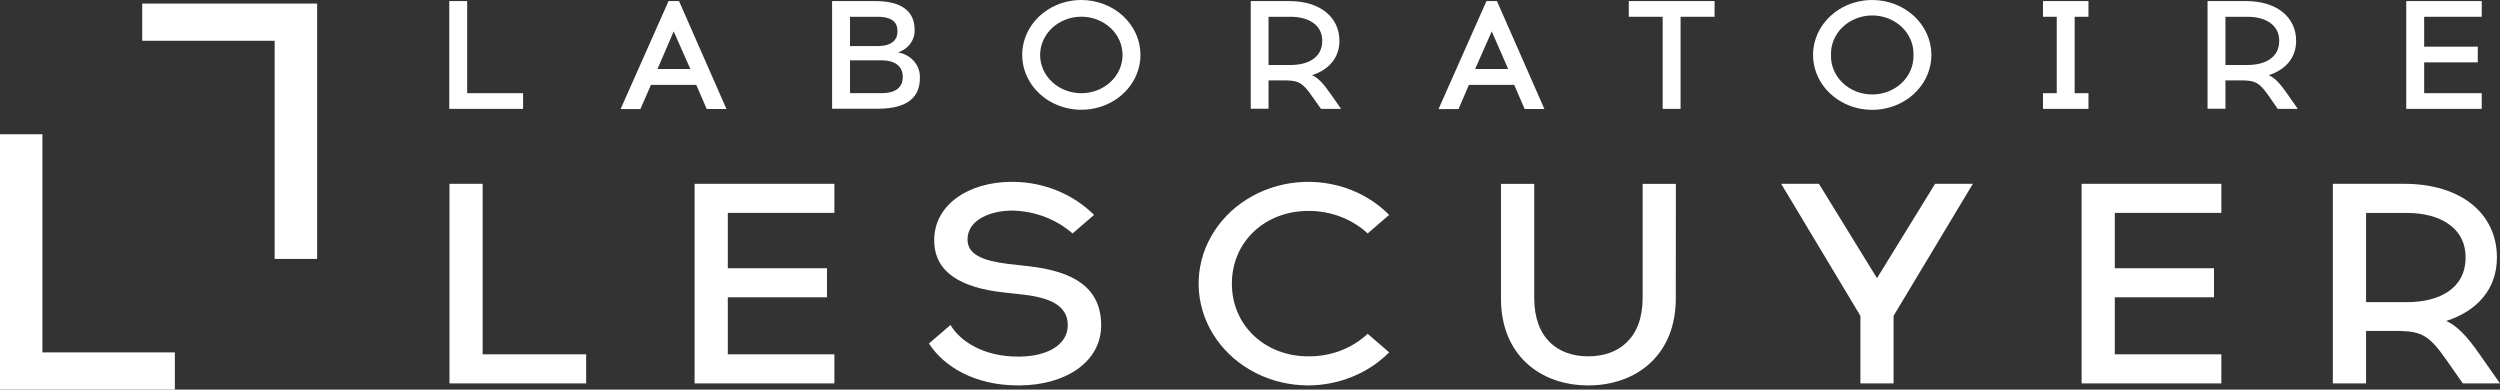
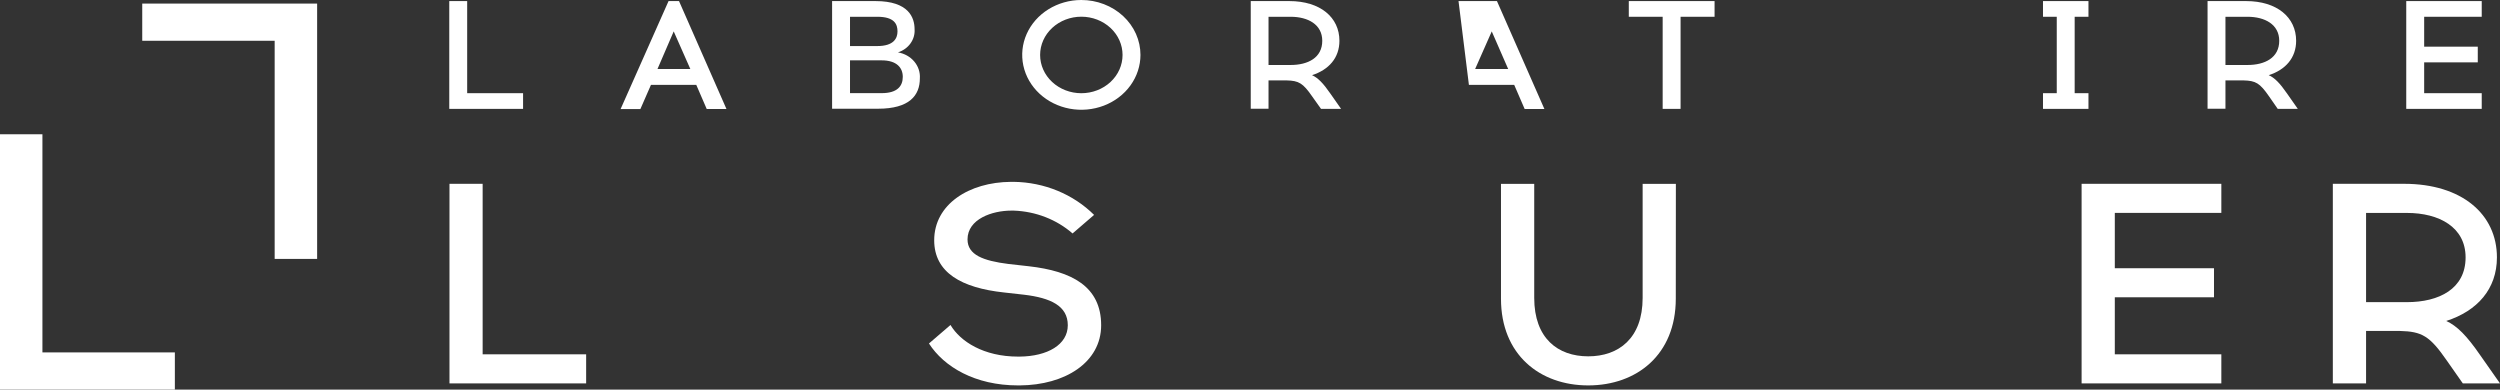
<svg xmlns="http://www.w3.org/2000/svg" width="231" height="36" viewBox="0 0 231 36" fill="none">
  <rect x="0" y="0" width="231" height="36" fill="#333333" stroke="none" />
  <g id="Logo" clip-path="url(#clip0_6488_5762)">
    <path id="Vector" d="M41.513 0.1V10.06H48.332V8.61H43.167V0.1H41.513Z" fill="white" />
    <path id="Vector_2" d="M62.25 2.901L63.786 6.375H60.752L62.25 2.901ZM61.774 0.1L57.343 10.078H59.171L60.15 7.84H64.335L65.302 10.074H67.126L62.741 0.1H61.774Z" fill="white" />
    <path id="Vector_3" d="M78.541 8.606H81.47C82.929 8.606 83.417 7.94 83.417 7.099C83.417 6.258 82.853 5.577 81.47 5.577H78.541V8.606ZM78.541 4.255H81.071C82.576 4.255 82.929 3.542 82.929 2.901C82.929 2.259 82.668 1.55 81.071 1.55H78.541V4.255ZM80.902 0.1C83.974 0.1 84.507 1.636 84.507 2.701C84.54 3.165 84.407 3.625 84.129 4.011C83.852 4.398 83.445 4.689 82.972 4.839C83.568 4.94 84.103 5.24 84.476 5.683C84.849 6.126 85.034 6.68 84.995 7.241C84.995 8.82 84.031 10.046 81.132 10.046H76.886V0.1H80.902Z" fill="white" />
    <path id="Vector_4" d="M96.107 5.078C96.107 6.016 96.508 6.915 97.222 7.578C97.937 8.241 98.905 8.613 99.915 8.613C100.926 8.613 101.894 8.241 102.609 7.578C103.323 6.915 103.724 6.016 103.724 5.078C103.724 4.141 103.323 3.241 102.609 2.578C101.894 1.916 100.926 1.543 99.915 1.543C98.905 1.543 97.937 1.916 97.222 2.578C96.508 3.241 96.107 4.141 96.107 5.078ZM105.379 5.078C105.378 6.081 105.056 7.06 104.455 7.893C103.854 8.726 103.001 9.375 102.003 9.758C101.005 10.14 99.907 10.24 98.848 10.044C97.789 9.848 96.816 9.366 96.052 8.657C95.288 7.948 94.768 7.045 94.557 6.062C94.346 5.079 94.454 4.06 94.866 3.134C95.279 2.207 95.978 1.415 96.875 0.858C97.773 0.3 98.828 0.001 99.908 5.01616e-06C100.627 -0.001 101.339 0.13 102.003 0.385C102.667 0.64 103.271 1.014 103.779 1.485C104.287 1.957 104.69 2.517 104.965 3.134C105.239 3.75 105.38 4.411 105.379 5.078Z" fill="white" />
    <path id="Vector_5" d="M117.212 6.005H119.251C120.86 6.005 122.177 5.335 122.177 3.77C122.177 2.263 120.86 1.55 119.251 1.55H117.212V6.005ZM119.132 0.1C122 0.1 123.763 1.607 123.763 3.77C123.763 5.349 122.78 6.447 121.232 6.946C121.77 7.184 122.261 7.683 122.918 8.635L123.916 10.06H122.062L121.244 8.909C120.388 7.672 120.004 7.459 118.898 7.43H117.212V10.049H115.569V0.1H119.132Z" fill="white" />
-     <path id="Vector_6" d="M137.838 2.901L139.355 6.375H136.303L137.838 2.901ZM137.351 0.1L132.92 10.078H134.767L135.727 7.84H139.912L140.879 10.074H142.703L138.318 0.1H137.351Z" fill="white" />
+     <path id="Vector_6" d="M137.838 2.901L139.355 6.375H136.303L137.838 2.901ZM137.351 0.1H134.767L135.727 7.84H139.912L140.879 10.074H142.703L138.318 0.1H137.351Z" fill="white" />
    <path id="Vector_7" d="M150.501 0.1V1.55H153.63V10.06H155.285V1.55H158.426V0.1H150.501Z" fill="white" />
-     <path id="Vector_8" d="M169.184 5.078C169.168 5.552 169.254 6.024 169.439 6.466C169.623 6.909 169.901 7.312 170.256 7.653C170.612 7.993 171.037 8.264 171.508 8.449C171.978 8.634 172.484 8.729 172.995 8.729C173.506 8.729 174.011 8.634 174.482 8.449C174.952 8.264 175.378 7.993 175.733 7.653C176.089 7.312 176.367 6.909 176.551 6.466C176.735 6.024 176.822 5.552 176.805 5.078C176.822 4.604 176.735 4.132 176.551 3.69C176.367 3.248 176.089 2.844 175.733 2.504C175.378 2.163 174.952 1.892 174.482 1.707C174.011 1.523 173.506 1.427 172.995 1.427C172.484 1.427 171.978 1.523 171.508 1.707C171.037 1.892 170.612 2.163 170.256 2.504C169.901 2.844 169.623 3.248 169.439 3.69C169.254 4.132 169.168 4.604 169.184 5.078ZM178.46 5.078C178.46 6.082 178.138 7.062 177.537 7.896C176.936 8.73 176.082 9.38 175.083 9.764C174.084 10.147 172.985 10.248 171.925 10.052C170.865 9.856 169.891 9.372 169.127 8.663C168.362 7.953 167.842 7.05 167.631 6.066C167.42 5.081 167.527 4.061 167.941 3.134C168.354 2.207 169.054 1.415 169.953 0.857C170.851 0.299 171.908 0.001 172.989 1.25228e-06C173.708 -0 174.419 0.131 175.083 0.386C175.747 0.641 176.351 1.015 176.859 1.486C177.367 1.958 177.77 2.518 178.045 3.134C178.32 3.751 178.461 4.411 178.46 5.078Z" fill="white" />
    <path id="Vector_9" d="M188.773 0.1V1.55H190.044V8.61H188.773V10.06H192.974V8.61H191.699V1.55H192.974V0.1H188.773Z" fill="white" />
    <path id="Vector_10" d="M205.632 6.005H207.671C209.28 6.005 210.601 5.335 210.601 3.77C210.601 2.263 209.28 1.55 207.671 1.55H205.632V6.005ZM207.533 0.1C210.401 0.1 212.163 1.607 212.163 3.77C212.163 5.349 211.18 6.447 209.633 6.946C210.171 7.184 210.662 7.683 211.319 8.635L212.317 10.06H210.462L209.664 8.909C208.808 7.672 208.424 7.459 207.318 7.43H205.632V10.049H203.978V0.1H207.533Z" fill="white" />
    <path id="Vector_11" d="M222.338 0.1V10.06H229.311V8.61H223.993V5.762H228.946V4.312H223.993V1.55H229.311V0.1H222.338Z" fill="white" />
    <path id="Vector_12" d="M41.532 16.984V35.426H54.16V32.739H44.596V16.984H41.532Z" fill="white" />
-     <path id="Vector_13" d="M64.181 16.984V35.426H77.097V32.739H67.249V27.469H76.414V24.785H67.249V19.671H77.097V16.984H64.181Z" fill="white" />
    <path id="Vector_14" d="M93.684 16.803C95.077 16.823 96.451 17.105 97.724 17.629C98.997 18.154 100.143 18.912 101.094 19.857L99.105 21.571C97.631 20.284 95.706 19.535 93.684 19.461H93.43C91.699 19.461 89.399 20.227 89.399 22.123C89.399 23.549 90.847 24.097 93.173 24.39L95.047 24.6C99.036 25.049 101.747 26.471 101.747 30.052C101.747 33.477 98.426 35.583 94.225 35.612H94.068C90.094 35.612 87.226 33.897 85.836 31.738L87.825 30.027C88.731 31.556 90.896 32.95 94.068 32.95H94.21C96.794 32.925 98.664 31.845 98.664 30.052C98.664 28.26 97.074 27.526 94.636 27.233L92.762 27.023C88.873 26.603 86.32 25.206 86.32 22.201C86.32 18.884 89.526 16.828 93.415 16.803H93.684Z" fill="white" />
-     <path id="Vector_15" d="M128.358 19.857L126.373 21.571C125.651 20.902 124.792 20.373 123.846 20.016C122.901 19.658 121.888 19.479 120.868 19.49C116.921 19.49 113.826 22.308 113.826 26.207C113.826 30.106 116.921 32.925 120.868 32.925C121.889 32.94 122.903 32.764 123.849 32.406C124.796 32.048 125.654 31.517 126.373 30.843L128.358 32.557C127.403 33.518 126.245 34.285 124.956 34.81C123.667 35.336 122.275 35.608 120.868 35.611C119.183 35.609 117.526 35.217 116.046 34.47C114.566 33.723 113.31 32.646 112.391 31.335C111.473 30.025 110.921 28.522 110.785 26.964C110.65 25.406 110.935 23.84 111.615 22.41C112.295 20.98 113.349 19.729 114.68 18.772C116.012 17.815 117.58 17.18 119.242 16.927C120.904 16.674 122.608 16.809 124.2 17.32C125.792 17.832 127.221 18.703 128.358 19.857Z" fill="white" />
    <path id="Vector_16" d="M154.843 27.604C154.843 32.768 151.238 35.612 146.754 35.612C142.269 35.612 138.691 32.761 138.691 27.604V16.988H141.762V27.522C141.762 31.264 143.947 32.925 146.754 32.925C149.56 32.925 151.78 31.264 151.78 27.522V16.988H154.851L154.843 27.604Z" fill="white" />
-     <path id="Vector_17" d="M178.802 16.984L173.434 25.705L168.07 16.984H164.58L171.902 29.183V35.426H174.966V29.183L182.292 16.984H178.802Z" fill="white" />
    <path id="Vector_18" d="M192.34 16.984V35.426H205.252V32.739H195.408V27.469H204.573V24.785H195.408V19.671H205.252V16.984H192.34Z" fill="white" />
    <path id="Vector_19" d="M218.625 27.918H222.4C225.379 27.918 227.821 26.681 227.821 23.784C227.821 20.99 225.379 19.675 222.4 19.675H218.625V27.918ZM222.146 16.984C227.452 16.984 230.716 19.778 230.716 23.784C230.716 26.706 228.9 28.734 226.032 29.657C227.026 30.106 227.932 31.025 229.153 32.793L231 35.426H227.564L226.089 33.32C224.5 31.025 223.786 30.633 221.747 30.58H218.625V35.426H215.554V16.984H222.146Z" fill="white" />
    <path id="Vector_20" d="M0 12.405V36H16.157V32.561H3.92V12.405H0Z" fill="white" />
    <path id="Vector_21" d="M29.303 0.331V23.923H25.379V3.767H13.143V0.331H29.303Z" fill="white" />
  </g>
  <defs>
    <clipPath id="clip0_6488_5762">
      <rect width="231" height="36" fill="white" />
    </clipPath>
  </defs>
</svg>